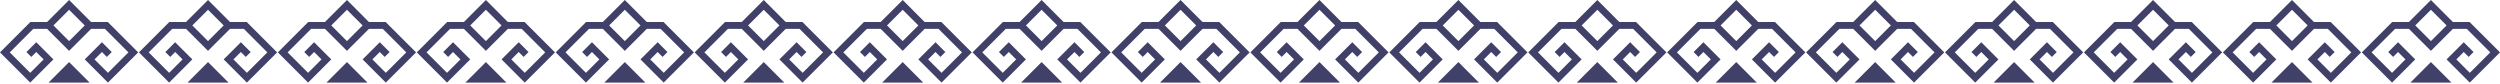
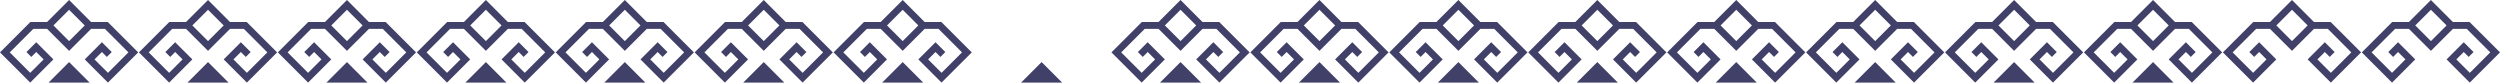
<svg xmlns="http://www.w3.org/2000/svg" width="1366" height="46" viewBox="0 0 1366 46" fill="none">
  <path d="M58.876 12.007H49.745L37.751 0L25.744 12.007L16.612 12.007L0 28.619L16.508 45.127L29.178 32.456L19.799 23.077L14.439 28.437L17.106 31.103L19.799 28.41L23.845 32.456L16.508 39.793L5.333 28.619L18.173 15.779L25.744 15.779L37.751 27.786L49.758 15.779H57.328L70.168 28.619L58.993 39.793L51.644 32.456L55.689 28.41L58.382 31.103L61.049 28.437L55.689 23.077L46.31 32.456L58.98 45.127L75.501 28.619L58.876 12.007ZM37.751 22.453L29.191 13.893L37.751 5.333L46.31 13.893L37.751 22.453Z" fill="#404068" />
  <path d="M26.524 45.14H48.977L37.751 33.914L26.524 45.14Z" fill="#404068" />
  <path d="M514.347 12.007H505.215L493.221 0L481.214 12.007L472.082 12.007L455.47 28.619L471.978 45.127L484.648 32.456L475.269 23.077L469.91 28.437L472.576 31.103L475.269 28.41L479.315 32.456L471.978 39.793L460.804 28.619L473.643 15.779L481.214 15.779L493.221 27.786L505.228 15.779H512.799L525.638 28.619L514.464 39.793L507.114 32.456L511.16 28.41L513.852 31.103L516.519 28.437L511.16 23.077L501.78 32.456L514.451 45.127L530.971 28.619L514.347 12.007ZM493.221 22.453L484.661 13.893L493.221 5.333L501.78 13.893L493.221 22.453Z" fill="#404068" />
  <path d="M481.995 45.14H504.447L493.221 33.914L481.995 45.14Z" fill="#404068" />
  <path d="M969.817 12.007H960.685L948.691 0L936.684 12.007L927.552 12.007L910.94 28.619L927.448 45.127L940.118 32.456L930.739 23.077L925.38 28.437L928.047 31.103L930.739 28.41L934.785 32.456L927.448 39.793L916.274 28.619L929.113 15.779L936.684 15.779L948.691 27.786L960.698 15.779H968.269L981.108 28.619L969.934 39.793L962.584 32.456L966.63 28.41L969.323 31.103L971.989 28.437L966.63 23.077L957.251 32.456L969.921 45.127L986.442 28.619L969.817 12.007ZM948.691 22.453L940.131 13.893L948.691 5.333L957.251 13.893L948.691 22.453Z" fill="#404068" />
  <path d="M937.465 45.14H959.917L948.691 33.914L937.465 45.14Z" fill="#404068" />
  <path d="M286.612 12.007H277.48L265.486 0L253.479 12.007L244.347 12.007L227.735 28.619L244.243 45.127L256.913 32.456L247.534 23.077L242.175 28.437L244.841 31.103L247.534 28.41L251.58 32.456L244.243 39.793L233.069 28.619L245.908 15.779L253.479 15.779L265.486 27.786L277.493 15.779H285.064L297.903 28.619L286.729 39.793L279.379 32.456L283.424 28.41L286.117 31.103L288.784 28.437L283.424 23.077L274.045 32.456L286.716 45.127L303.236 28.619L286.612 12.007ZM265.486 22.453L256.926 13.893L265.486 5.333L274.045 13.893L265.486 22.453Z" fill="#404068" />
  <path d="M254.259 45.14H276.712L265.486 33.914L254.259 45.14Z" fill="#404068" />
  <path d="M742.081 12.007H732.95L720.956 0L708.949 12.007L699.817 12.007L683.205 28.619L699.713 45.127L712.383 32.456L703.004 23.077L697.645 28.437L700.311 31.103L703.004 28.41L707.05 32.456L699.713 39.793L688.539 28.619L701.378 15.779L708.949 15.779L720.956 27.786L732.963 15.779H740.533L753.373 28.619L742.199 39.793L734.849 32.456L738.894 28.41L741.587 31.103L744.254 28.437L738.894 23.077L729.515 32.456L742.186 45.127L758.706 28.619L742.081 12.007ZM720.956 22.453L712.396 13.893L720.956 5.333L729.515 13.893L720.956 22.453Z" fill="#404068" />
  <path d="M709.729 45.14H732.182L720.956 33.914L709.729 45.14Z" fill="#404068" />
  <path d="M1197.55 12.007H1188.42L1176.43 0L1164.42 12.007L1155.29 12.007L1138.68 28.619L1155.18 45.127L1167.85 32.456L1158.47 23.077L1153.11 28.437L1155.78 31.103L1158.47 28.41L1162.52 32.456L1155.18 39.793L1144.01 28.619L1156.85 15.779L1164.42 15.779L1176.43 27.786L1188.43 15.779H1196L1208.84 28.619L1197.67 39.793L1190.32 32.456L1194.36 28.41L1197.06 31.103L1199.72 28.437L1194.36 23.077L1184.99 32.456L1197.66 45.127L1214.18 28.619L1197.55 12.007ZM1176.43 22.453L1167.87 13.893L1176.43 5.333L1184.99 13.893L1176.43 22.453Z" fill="#404068" />
  <path d="M1165.2 45.14H1187.65L1176.43 33.914L1165.2 45.14Z" fill="#404068" />
  <path d="M134.788 12.007H125.656L113.662 0L101.655 12.007L92.523 12.007L75.912 28.619L92.419 45.127L105.09 32.456L95.71 23.077L90.351 28.437L93.018 31.103L95.71 28.41L99.756 32.456L92.419 39.793L81.245 28.619L94.085 15.779L101.655 15.779L113.662 27.786L125.669 15.779H133.24L146.079 28.619L134.905 39.793L127.555 32.456L131.601 28.41L134.294 31.103L136.96 28.437L131.601 23.077L122.222 32.456L134.892 45.127L151.413 28.619L134.788 12.007ZM113.662 22.453L105.103 13.893L113.662 5.333L122.222 13.893L113.662 22.453Z" fill="#404068" />
  <path d="M102.436 45.14H124.889L113.662 33.914L102.436 45.14Z" fill="#404068" />
-   <path d="M590.258 12.007H581.126L569.132 0L557.126 12.007L547.994 12.007L531.382 28.619L547.89 45.127L560.56 32.456L551.181 23.077L545.821 28.437L548.488 31.103L551.181 28.41L555.226 32.456L547.89 39.793L536.715 28.619L549.555 15.779L557.126 15.779L569.132 27.786L581.139 15.779H588.71L601.55 28.619L590.375 39.793L583.026 32.456L587.071 28.41L589.764 31.103L592.431 28.437L587.071 23.077L577.692 32.456L590.362 45.127L606.883 28.619L590.258 12.007ZM569.132 22.453L560.573 13.893L569.132 5.333L577.692 13.893L569.132 22.453Z" fill="#404068" />
  <path d="M557.906 45.14H580.359L569.133 33.914L557.906 45.14Z" fill="#404068" />
  <path d="M1045.73 12.007H1036.6L1024.6 0L1012.6 12.007L1003.46 12.007L986.852 28.619L1003.36 45.127L1016.03 32.456L1006.65 23.077L1001.29 28.437L1003.96 31.103L1006.65 28.41L1010.7 32.456L1003.36 39.793L992.186 28.619L1005.02 15.779L1012.6 15.779L1024.6 27.786L1036.61 15.779H1044.18L1057.02 28.619L1045.85 39.793L1038.5 32.456L1042.54 28.41L1045.23 31.103L1047.9 28.437L1042.54 23.077L1033.16 32.456L1045.83 45.127L1062.35 28.619L1045.73 12.007ZM1024.6 22.453L1016.04 13.893L1024.6 5.333L1033.16 13.893L1024.6 22.453Z" fill="#404068" />
  <path d="M1013.38 45.14H1035.83L1024.6 33.914L1013.38 45.14Z" fill="#404068" />
  <path d="M362.523 12.007H353.391L341.397 0L329.391 12.007L320.259 12.007L303.647 28.619L320.155 45.127L332.825 32.456L323.446 23.077L318.086 28.437L320.753 31.103L323.446 28.41L327.491 32.456L320.155 39.793L308.98 28.619L321.82 15.779L329.391 15.779L341.397 27.786L353.404 15.779H360.975L373.815 28.619L362.64 39.793L355.29 32.456L359.336 28.41L362.029 31.103L364.696 28.437L359.336 23.077L349.957 32.456L362.627 45.127L379.148 28.619L362.523 12.007ZM341.397 22.453L332.838 13.893L341.397 5.333L349.957 13.893L341.397 22.453Z" fill="#404068" />
  <path d="M330.171 45.14H352.624L341.397 33.914L330.171 45.14Z" fill="#404068" />
  <path d="M817.993 12.007H808.861L796.868 0L784.861 12.007L775.729 12.007L759.117 28.619L775.625 45.127L788.295 32.456L778.916 23.077L773.556 28.437L776.223 31.103L778.916 28.41L782.962 32.456L775.625 39.793L764.45 28.619L777.29 15.779L784.861 15.779L796.868 27.786L808.874 15.779H816.445L829.285 28.619L818.11 39.793L810.761 32.456L814.806 28.41L817.499 31.103L820.166 28.437L814.806 23.077L805.427 32.456L818.097 45.127L834.618 28.619L817.993 12.007ZM796.868 22.453L788.308 13.893L796.868 5.333L805.427 13.893L796.868 22.453Z" fill="#404068" />
  <path d="M785.641 45.14H808.094L796.868 33.914L785.641 45.14Z" fill="#404068" />
  <path d="M1273.46 12.007H1264.33L1252.34 0L1240.33 12.007L1231.2 12.007L1214.59 28.619L1231.09 45.127L1243.76 32.456L1234.39 23.077L1229.03 28.437L1231.69 31.103L1234.39 28.41L1238.43 32.456L1231.09 39.793L1219.92 28.619L1232.76 15.779L1240.33 15.779L1252.34 27.786L1264.34 15.779H1271.92L1284.75 28.619L1273.58 39.793L1266.23 32.456L1270.28 28.41L1272.97 31.103L1275.64 28.437L1270.28 23.077L1260.9 32.456L1273.57 45.127L1290.09 28.619L1273.46 12.007ZM1252.34 22.453L1243.78 13.893L1252.34 5.333L1260.9 13.893L1252.34 22.453Z" fill="#404068" />
-   <path d="M1241.11 45.14H1263.56L1252.34 33.914L1241.11 45.14Z" fill="#404068" />
  <path d="M210.7 12.007H201.568L189.574 0L177.567 12.007L168.435 12.007L151.823 28.619L168.331 45.127L181.001 32.456L171.622 23.077L166.263 28.437L168.929 31.103L171.622 28.41L175.668 32.456L168.331 39.793L157.157 28.619L169.996 15.779L177.567 15.779L189.574 27.786L201.581 15.779H209.152L221.991 28.619L210.817 39.793L203.467 32.456L207.513 28.41L210.205 31.103L212.872 28.437L207.513 23.077L198.133 32.456L210.804 45.127L227.325 28.619L210.7 12.007ZM189.574 22.453L181.014 13.893L189.574 5.333L198.133 13.893L189.574 22.453Z" fill="#404068" />
  <path d="M178.348 45.14H200.8L189.574 33.914L178.348 45.14Z" fill="#404068" />
  <path d="M666.17 12.007H657.038L645.044 0L633.037 12.007L623.905 12.007L607.293 28.619L623.801 45.127L636.471 32.456L627.092 23.077L621.733 28.437L624.4 31.103L627.092 28.41L631.138 32.456L623.801 39.793L612.627 28.619L625.466 15.779L633.037 15.779L645.044 27.786L657.051 15.779H664.622L677.461 28.619L666.287 39.793L658.937 32.456L662.983 28.41L665.676 31.103L668.342 28.437L662.983 23.077L653.604 32.456L666.274 45.127L682.795 28.619L666.17 12.007ZM645.044 22.453L636.485 13.893L645.044 5.333L653.604 13.893L645.044 22.453Z" fill="#404068" />
  <path d="M633.818 45.14H656.27L645.044 33.914L633.818 45.14Z" fill="#404068" />
  <path d="M1121.64 12.007H1112.51L1100.51 0L1088.51 12.007L1079.38 12.007L1062.76 28.619L1079.27 45.127L1091.94 32.456L1082.56 23.077L1077.2 28.437L1079.87 31.103L1082.56 28.41L1086.61 32.456L1079.27 39.793L1068.1 28.619L1080.94 15.779L1088.51 15.779L1100.51 27.786L1112.52 15.779H1120.09L1132.93 28.619L1121.76 39.793L1114.41 32.456L1118.45 28.41L1121.15 31.103L1123.81 28.437L1118.45 23.077L1109.07 32.456L1121.74 45.127L1138.26 28.619L1121.64 12.007ZM1100.51 22.453L1091.95 13.893L1100.51 5.333L1109.07 13.893L1100.51 22.453Z" fill="#404068" />
  <path d="M1089.29 45.14H1111.74L1100.51 33.914L1089.29 45.14Z" fill="#404068" />
  <path d="M438.435 12.007H429.303L417.309 0L405.302 12.007L396.17 12.007L379.558 28.619L396.066 45.127L408.736 32.456L399.357 23.077L393.998 28.437L396.665 31.103L399.357 28.41L403.403 32.456L396.066 39.793L384.892 28.619L397.731 15.779L405.302 15.779L417.309 27.786L429.316 15.779H436.887L449.726 28.619L438.552 39.793L431.202 32.456L435.248 28.41L437.94 31.103L440.607 28.437L435.248 23.077L425.869 32.456L438.539 45.127L455.06 28.619L438.435 12.007ZM417.309 22.453L408.749 13.893L417.309 5.333L425.869 13.893L417.309 22.453Z" fill="#404068" />
  <path d="M406.083 45.14H428.535L417.309 33.914L406.083 45.14Z" fill="#404068" />
  <path d="M893.905 12.007H884.773L872.779 0L860.772 12.007L851.64 12.007L835.029 28.619L851.536 45.127L864.207 32.456L854.827 23.077L849.468 28.437L852.135 31.103L854.827 28.41L858.873 32.456L851.536 39.793L840.362 28.619L853.201 15.779L860.772 15.779L872.779 27.786L884.786 15.779H892.357L905.196 28.619L894.022 39.793L886.672 32.456L890.718 28.41L893.411 31.103L896.077 28.437L890.718 23.077L881.339 32.456L894.009 45.127L910.53 28.619L893.905 12.007ZM872.779 22.453L864.22 13.893L872.779 5.333L881.339 13.893L872.779 22.453Z" fill="#404068" />
  <path d="M861.553 45.14H884.006L872.779 33.914L861.553 45.14Z" fill="#404068" />
  <path d="M1349.37 12.007H1340.24L1328.25 0L1316.24 12.007L1307.11 12.007L1290.5 28.619L1307.01 45.127L1319.68 32.456L1310.3 23.077L1304.94 28.437L1307.6 31.103L1310.3 28.41L1314.34 32.456L1307.01 39.793L1295.83 28.619L1308.67 15.779L1316.24 15.779L1328.25 27.786L1340.26 15.779H1347.83L1360.67 28.619L1349.49 39.793L1342.14 32.456L1346.19 28.41L1348.88 31.103L1351.55 28.437L1346.19 23.077L1336.81 32.456L1349.48 45.127L1366 28.619L1349.37 12.007ZM1328.25 22.453L1319.69 13.893L1328.25 5.333L1336.81 13.893L1328.25 22.453Z" fill="#404068" />
-   <path d="M1317.02 45.14H1339.48L1328.25 33.914L1317.02 45.14Z" fill="#404068" />
</svg>